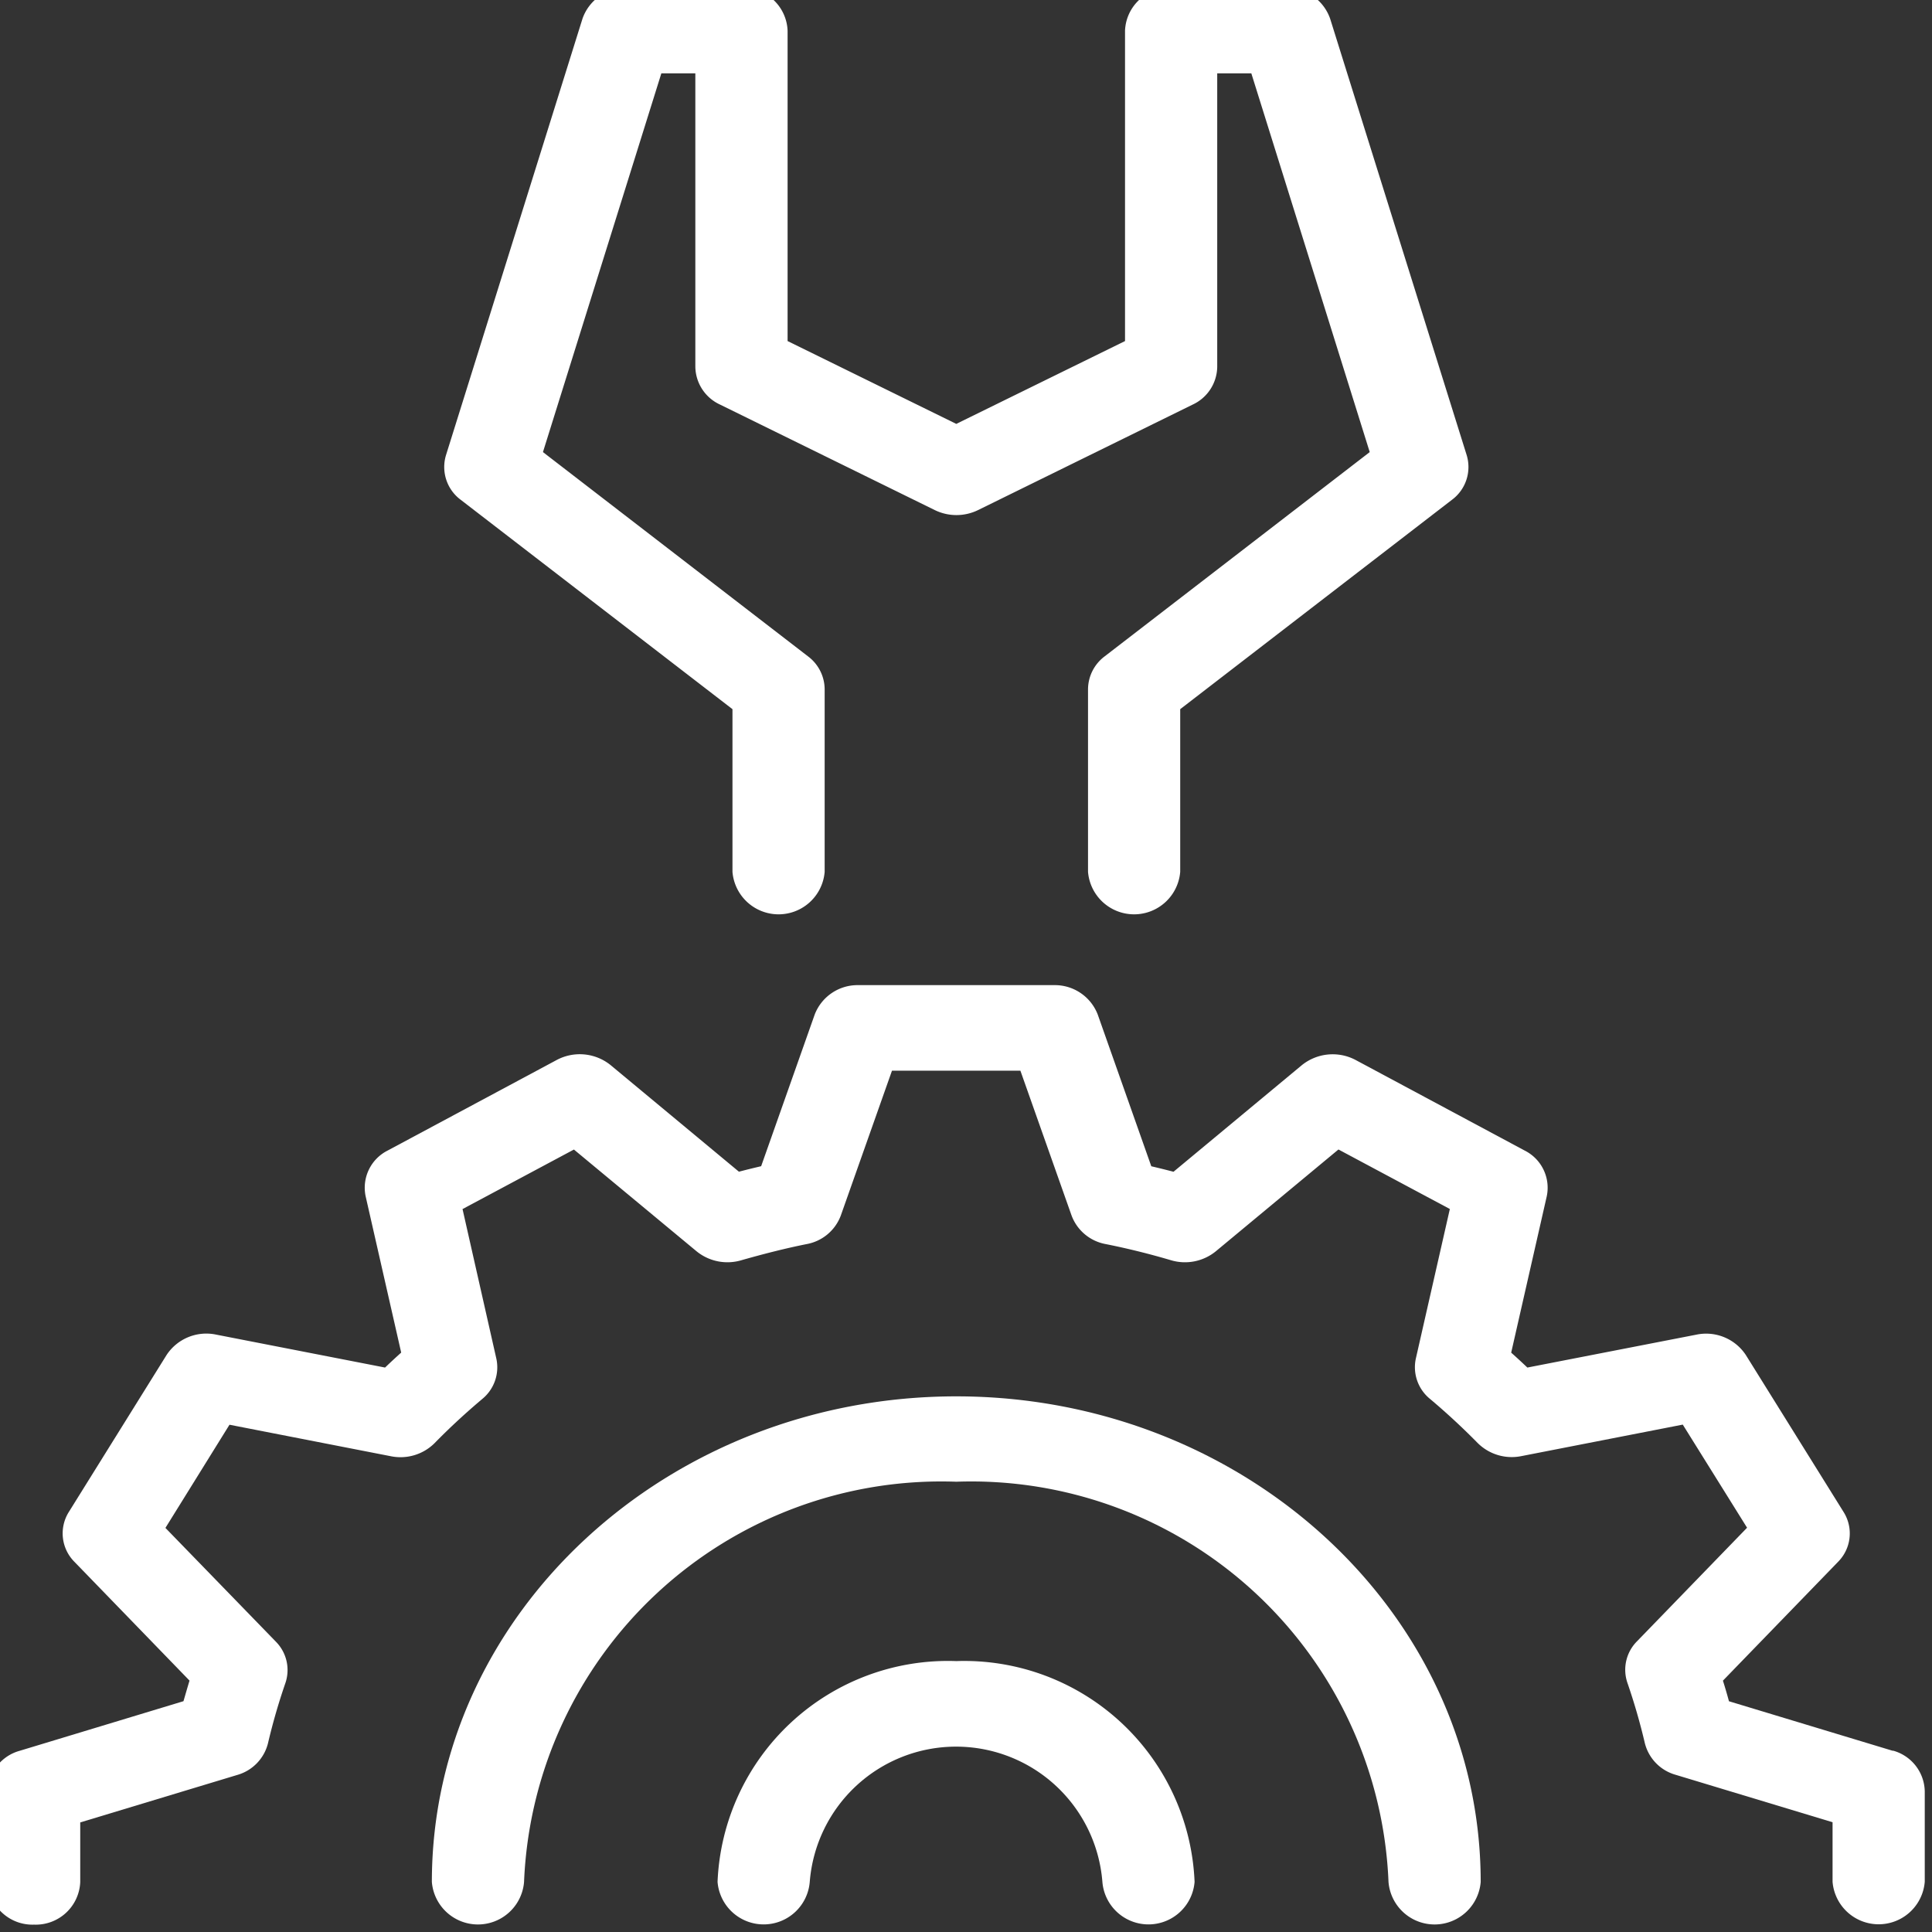
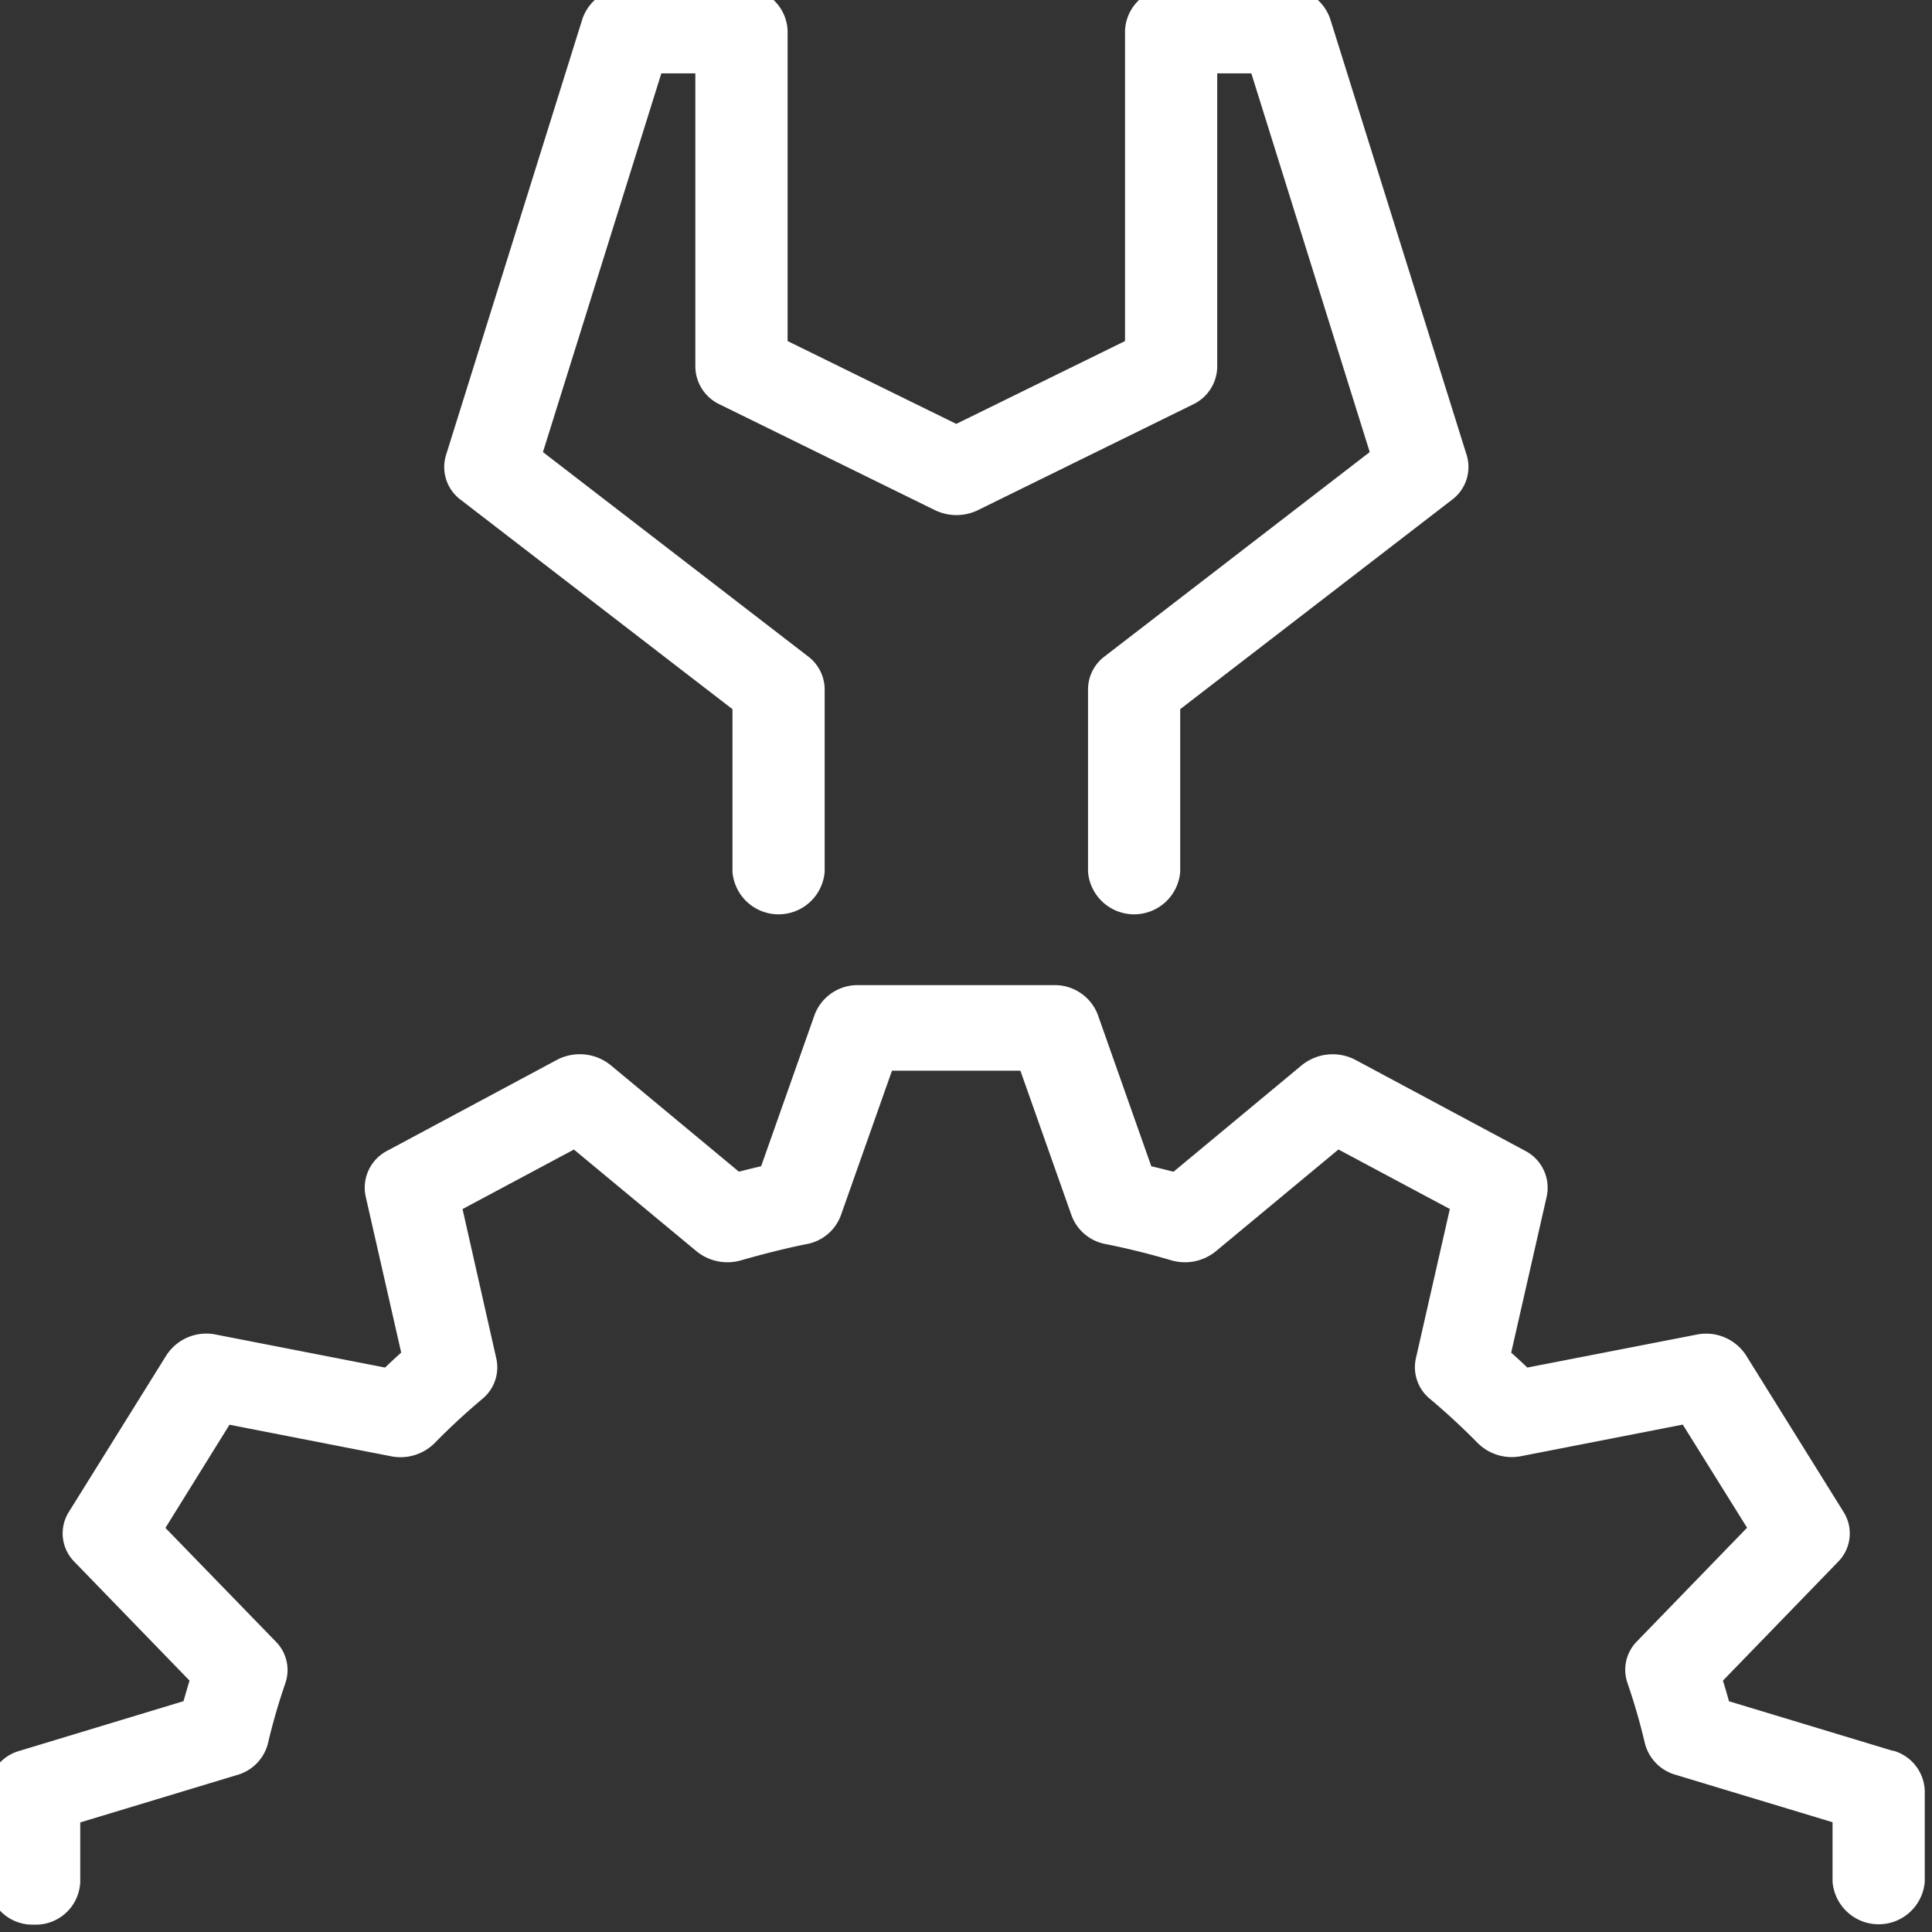
<svg xmlns="http://www.w3.org/2000/svg" width="32" height="32" viewBox="0 0 32 32">
  <rect x="0" y="0" width="32" height="32" fill="#333333" stroke="none" />
  <defs>
    <clipPath id="clip-path">
      <rect id="Rectangle_164" data-name="Rectangle 164" width="32" height="32" transform="translate(0.199 0.199)" fill="#fff" />
    </clipPath>
  </defs>
  <g id="Groupe_162" data-name="Groupe 162" transform="translate(-0.199 -0.199)">
    <g id="Groupe_161" data-name="Groupe 161" transform="translate(0 0)" clip-path="url(#clip-path)">
      <path id="Tracé_281" data-name="Tracé 281" d="M18.906,8.478l4.5,3.467v2.694a.766.766,0,0,0,1.527,0V11.614a.687.687,0,0,0-.275-.543L20.267,7.687l1.961-6.273h.563V6.273A.7.7,0,0,0,23.2,6.9l3.558,1.748a.817.817,0,0,0,.715,0L31.029,6.9a.7.7,0,0,0,.406-.624V1.414H32l1.961,6.273L29.57,11.071a.687.687,0,0,0-.275.543v3.025a.766.766,0,0,0,1.527,0V11.945l4.5-3.467a.676.676,0,0,0,.245-.74L33.306.511A.758.758,0,0,0,32.572,0h-1.9a.737.737,0,0,0-.764.707V5.848L27.113,7.22,24.319,5.848V.707A.737.737,0,0,0,23.555,0h-1.9a.758.758,0,0,0-.734.511l-2.26,7.227a.676.676,0,0,0,.245.74" transform="translate(-11.075 0)" fill="#fff" />
      <path id="Tracé_282" data-name="Tracé 282" d="M31.55,56.673l-2.714-.821q-.046-.171-.1-.341l1.906-1.967a.667.667,0,0,0,.093-.826l-1.619-2.6a.788.788,0,0,0-.819-.338l-2.8.545q-.131-.125-.268-.247l.589-2.589a.689.689,0,0,0-.365-.758l-2.8-1.5a.813.813,0,0,0-.892.086l-2.125,1.765q-.184-.048-.368-.091l-.887-2.513a.761.761,0,0,0-.726-.487H14.419a.76.76,0,0,0-.726.487l-.887,2.512c-.123.029-.246.059-.368.091l-2.125-1.765a.813.813,0,0,0-.892-.086l-2.8,1.5a.689.689,0,0,0-.366.758l.589,2.589c-.09.081-.18.164-.267.248l-2.8-.546a.788.788,0,0,0-.819.338l-1.619,2.6a.667.667,0,0,0,.093.826L3.338,55.51c-.034.113-.067.227-.1.341l-2.714.822A.714.714,0,0,0,0,57.345v1.5a.737.737,0,0,0,.764.707.737.737,0,0,0,.764-.707v-.986l2.6-.786a.73.73,0,0,0,.509-.522,10.121,10.121,0,0,1,.289-1,.668.668,0,0,0-.159-.687L2.939,52.981,4,51.272l2.674.522a.8.8,0,0,0,.723-.217c.249-.255.515-.5.789-.731a.677.677,0,0,0,.234-.669L7.86,47.7l1.845-.986L11.737,48.4a.81.81,0,0,0,.743.147c.352-.1.715-.194,1.08-.267a.746.746,0,0,0,.565-.472l.848-2.4H17.1l.848,2.4a.746.746,0,0,0,.565.472c.363.072.727.163,1.08.267a.809.809,0,0,0,.743-.147l2.032-1.687,1.845.986-.563,2.476a.676.676,0,0,0,.234.669c.276.232.541.478.79.731a.8.8,0,0,0,.723.217l2.674-.522,1.065,1.708-1.823,1.881a.668.668,0,0,0-.159.688,10.158,10.158,0,0,1,.289,1,.729.729,0,0,0,.509.523l2.6.786v.986a.766.766,0,0,0,1.527,0v-1.5a.714.714,0,0,0-.526-.672" transform="translate(0 -27.475)" fill="#fff" />
-       <path id="Tracé_283" data-name="Tracé 283" d="M33.754,73.8A3.818,3.818,0,0,0,29.8,77.457a.766.766,0,0,0,1.527,0,2.431,2.431,0,0,1,4.847,0,.766.766,0,0,0,1.527,0A3.818,3.818,0,0,0,33.754,73.8" transform="translate(-17.716 -46.088)" fill="#fff" />
-       <path id="Tracé_284" data-name="Tracé 284" d="M26.814,62.123c-4.79,0-8.687,3.608-8.687,8.043a.766.766,0,0,0,1.527,0,6.917,6.917,0,0,1,7.159-6.629,6.917,6.917,0,0,1,7.159,6.629.766.766,0,0,0,1.527,0c0-4.435-3.9-8.043-8.687-8.043" transform="translate(-10.775 -38.796)" fill="#fff" />
    </g>
  </g>
</svg>